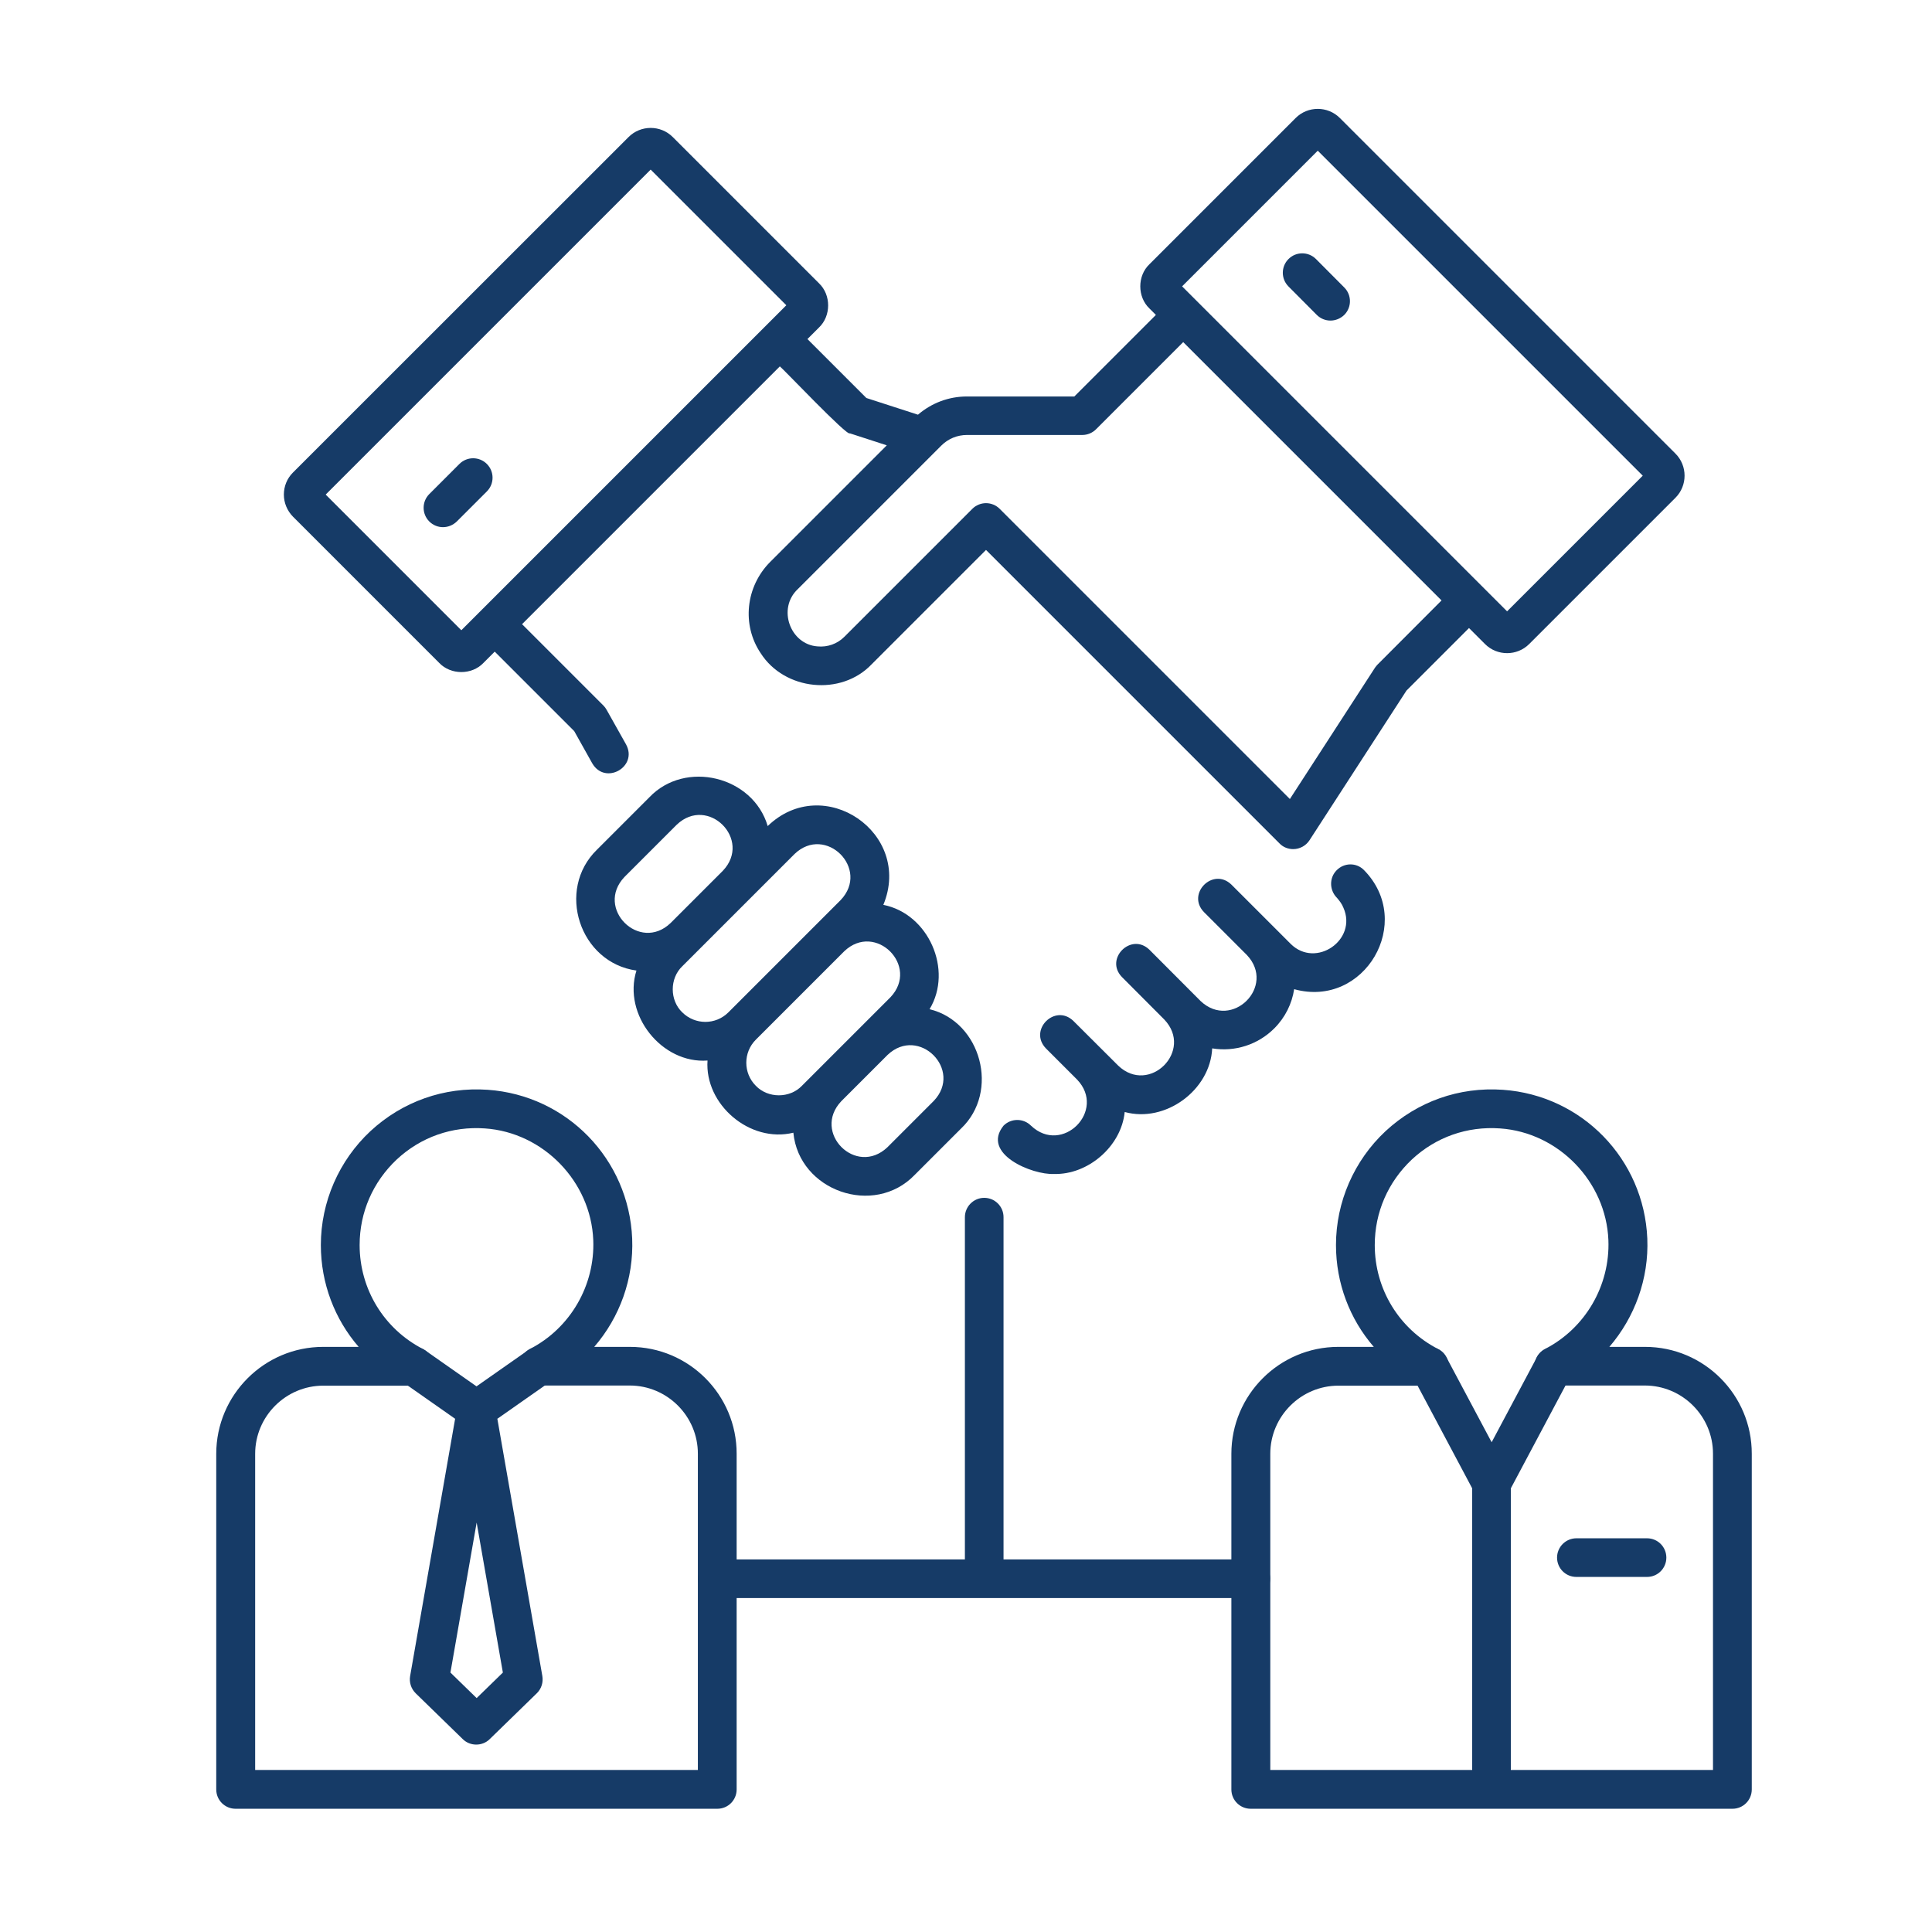
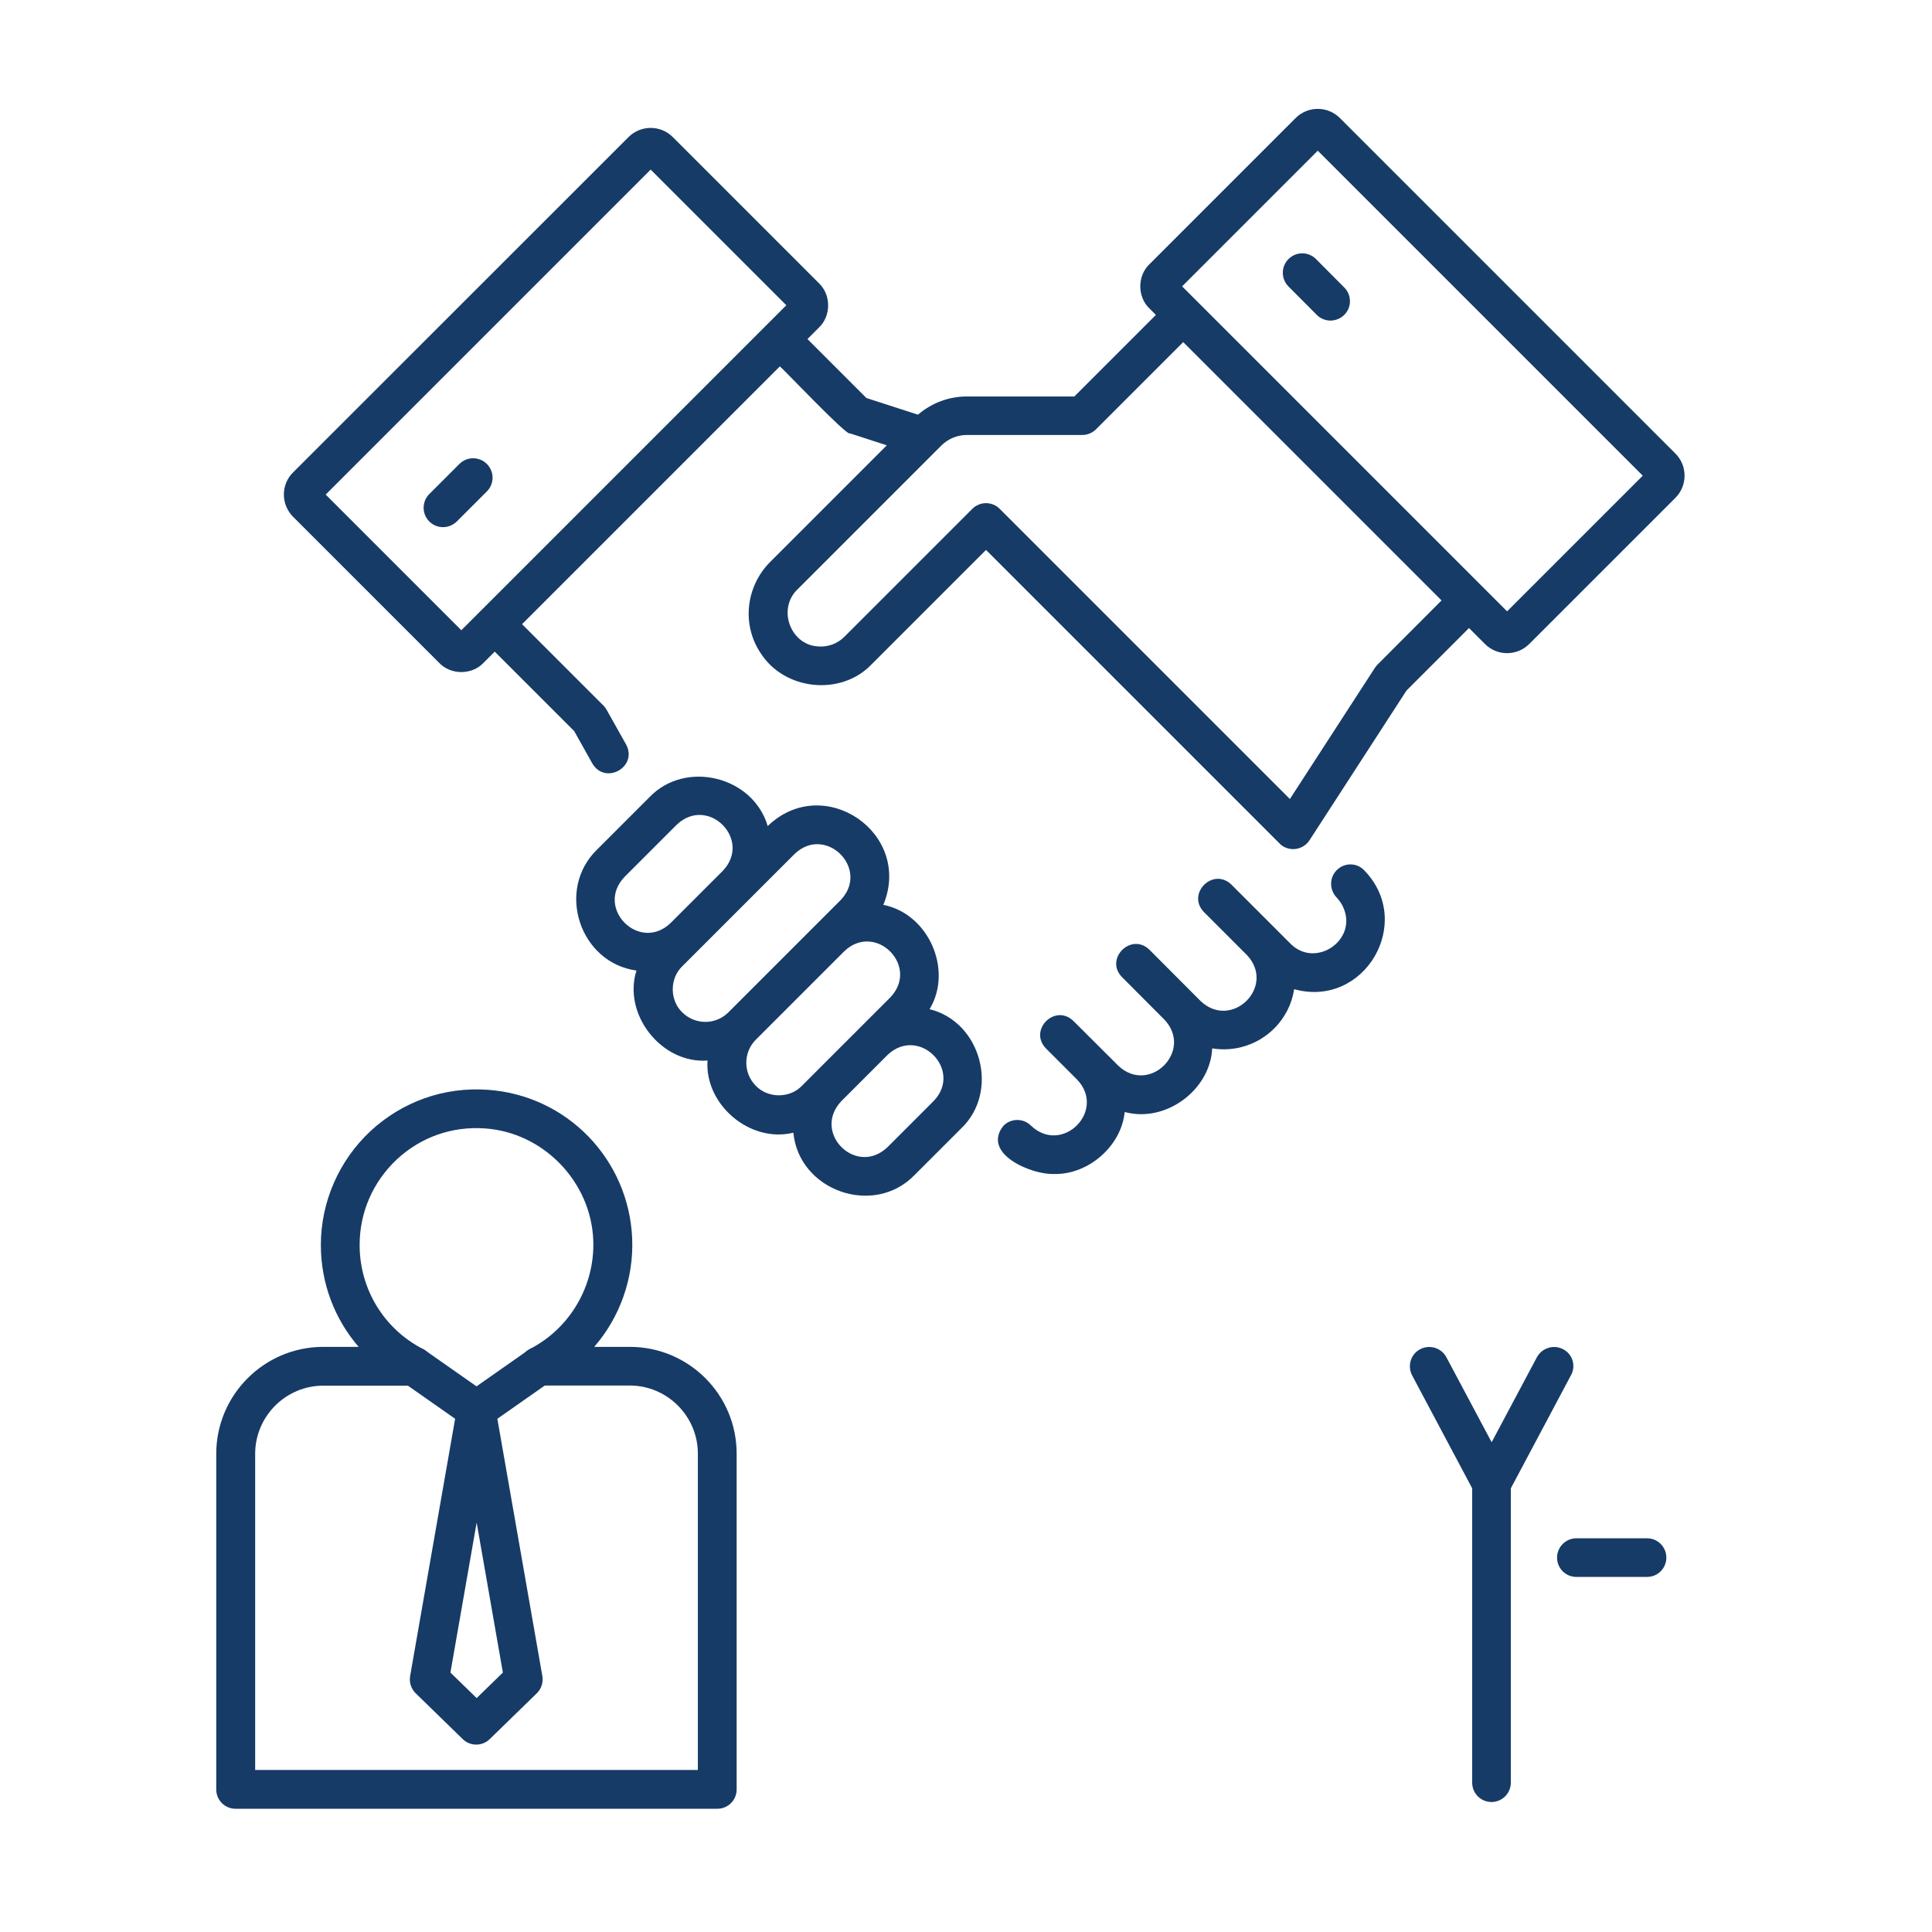
<svg xmlns="http://www.w3.org/2000/svg" version="1.1" id="Layer_1" x="0px" y="0px" viewBox="0 0 140 140" style="enable-background:new 0 0 140 140;" xml:space="preserve">
  <style type="text/css">
	.st0{fill:#163B67;}
	.st1{fill:#163B67;stroke:#163B67;stroke-width:0.6;stroke-miterlimit:10;}
	.st2{fill:#163B67;stroke:#163B67;stroke-width:0.5;stroke-miterlimit:10;}
	.st3{fill:#163B67;stroke:#163B67;stroke-miterlimit:10;}
	.st4{fill:#163B67;stroke:#163B67;stroke-width:0.3;stroke-miterlimit:10;}
	.st5{fill:#163B67;stroke:#163B67;stroke-width:0.7;stroke-miterlimit:10;}
	.st6{fill:#163B67;stroke:#163B67;stroke-width:0.381;stroke-miterlimit:10;}
	.st7{fill:#163B67;stroke:#163B67;stroke-width:0.572;stroke-miterlimit:10;}
	.st8{fill:#163B67;stroke:#163B67;stroke-width:0.286;stroke-miterlimit:10;}
	.st9{fill:#163B67;stroke:#163B67;stroke-width:0.2;stroke-miterlimit:10;}
	.st10{fill:none;stroke:#163B67;stroke-width:2.5;stroke-miterlimit:10;}
	.st11{fill:#163B67;stroke:#163B67;stroke-width:0.75;stroke-miterlimit:10;}
	.st12{fill:none;stroke:#163B67;stroke-width:2.523;stroke-linejoin:round;stroke-miterlimit:10;}
	.st13{fill:none;stroke:#163B67;stroke-width:2.5;stroke-linejoin:round;stroke-miterlimit:10;}
	.st14{fill:none;stroke:#163B67;stroke-width:2.5;stroke-linecap:round;stroke-linejoin:round;stroke-miterlimit:10;}
</style>
  <g>
-     <path class="st0" d="M32.1,38.2c-0.36,0-0.72-0.14-0.99-0.41c-0.55-0.55-0.55-1.44,0-1.99l2.18-2.18c0.55-0.55,1.44-0.55,1.99,0   c0.55,0.55,0.55,1.44,0,1.99l-2.18,2.18C32.82,38.06,32.46,38.2,32.1,38.2z" />
+     <path class="st0" d="M32.1,38.2c-0.36,0-0.72-0.14-0.99-0.41c-0.55-0.55-0.55-1.44,0-1.99l2.18-2.18c0.55-0.55,1.44-0.55,1.99,0   c0.55,0.55,0.55,1.44,0,1.99l-2.18,2.18C32.82,38.06,32.46,38.2,32.1,38.2" />
    <path class="st0" d="M96.41,23.23c-0.36,0-0.72-0.14-0.99-0.41l-2.05-2.06c-0.55-0.55-0.55-1.44,0-1.99c0.55-0.55,1.44-0.55,1.99,0   l2.05,2.06c0.55,0.55,0.55,1.44,0,1.99C97.13,23.09,96.77,23.23,96.41,23.23z" />
-     <path class="st0" d="M90.64,113H72.72V88.2c0-0.78-0.63-1.4-1.4-1.4s-1.4,0.63-1.4,1.4V113H51.99c-0.78,0-1.4,0.63-1.4,1.4   c0,0.78,0.63,1.4,1.4,1.4h38.65c0.78,0,1.4-0.63,1.4-1.4C92.05,113.63,91.42,113,90.64,113z" />
    <path class="st0" d="M40.2,98.2c-0.44-0.64-1.32-0.79-1.96-0.34l-3.71,2.6l-3.71-2.6c-0.64-0.44-1.51-0.29-1.96,0.34   c-0.44,0.64-0.29,1.51,0.34,1.96l3.78,2.65l-3.26,18.64c-0.08,0.46,0.07,0.92,0.4,1.25l3.41,3.32c0.27,0.27,0.63,0.4,0.98,0.4   c0.35,0,0.71-0.13,0.98-0.4l3.41-3.32c0.33-0.32,0.48-0.79,0.4-1.25l-3.26-18.64l3.78-2.65C40.49,99.71,40.65,98.84,40.2,98.2z    M34.54,123.05l-1.9-1.85l1.9-10.87l1.9,10.87L34.54,123.05z" />
    <path class="st0" d="M119.35,114.27h-5.12c-0.78,0-1.4-0.63-1.4-1.4s0.63-1.4,1.4-1.4h5.12c0.78,0,1.4,0.63,1.4,1.4   S120.13,114.27,119.35,114.27z" />
    <path class="st0" d="M113.27,97.77c-0.68-0.36-1.53-0.1-1.9,0.58l-3.28,6.16l-3.28-6.16c-0.36-0.68-1.22-0.94-1.9-0.58   c-0.69,0.36-0.94,1.21-0.58,1.9l4.35,8.18v21.33c0,0.78,0.63,1.4,1.4,1.4s1.4-0.63,1.4-1.4v-21.33l4.35-8.18   C114.22,98.98,113.96,98.13,113.27,97.77z" />
    <g>
      <path class="st0" d="M93.71,61.53c0.47,0,0.92-0.24,1.18-0.64l7.03-10.85l4.53-4.53l1.16,1.16c0.88,0.88,2.32,0.88,3.2,0    l10.6-10.6c0.88-0.88,0.88-2.32,0-3.2L97.09,8.55c-0.88-0.88-2.32-0.88-3.2,0l-10.6,10.6c-0.88,0.84-0.88,2.36,0,3.2    c0,0,0.47,0.47,0.47,0.47l-5.91,5.91h-7.78c-1.32,0-2.56,0.47-3.55,1.32l-3.74-1.21l-4.27-4.27l0.84-0.84    c0.88-0.84,0.88-2.36,0-3.2c0,0-10.6-10.6-10.6-10.6c-0.88-0.88-2.32-0.88-3.2,0L21.23,34.24c-0.43,0.43-0.66,1-0.66,1.6    c0,0.6,0.24,1.17,0.66,1.6l10.6,10.6c0.84,0.88,2.36,0.88,3.2,0c0,0,0.82-0.82,0.82-0.82l5.76,5.76l1.31,2.34    c0.94,1.6,3.32,0.25,2.45-1.37c0,0-1.41-2.51-1.41-2.51c-0.06-0.11-0.14-0.22-0.23-0.31l-5.9-5.9l18.68-18.68    c0.22,0.15,4.91,5.11,5.07,4.85c0,0,2.68,0.87,2.68,0.87l-8.44,8.44c-1.79,1.79-2.08,4.57-0.7,6.62c1.73,2.71,5.83,3.13,8.04,0.81    c0,0,8.29-8.29,8.29-8.29l21.27,21.27C92.98,61.39,93.34,61.53,93.71,61.53z M95.49,10.92l23.55,23.55l-9.83,9.83L85.66,20.75    L95.49,10.92z M23.6,35.84l23.55-23.55l9.83,9.83L33.43,45.67L23.6,35.84z M71.45,36.46c-0.37,0-0.73,0.15-0.99,0.41l-9.28,9.28    c-0.51,0.51-1.22,0.76-1.94,0.69c-1.98-0.14-2.93-2.74-1.43-4.15c0,0,10.4-10.4,10.4-10.4c0.5-0.5,1.16-0.77,1.86-0.77h8.36    c0.37,0,0.73-0.15,0.99-0.41l6.32-6.32l18.72,18.72l-4.63,4.64c-0.07,0.07-0.13,0.15-0.19,0.23l-6.17,9.52L72.44,36.87    C72.18,36.61,71.82,36.46,71.45,36.46z" />
      <path class="st0" d="M67.36,73.13c1.72-2.85-0.08-6.92-3.35-7.56c2.15-5.2-4.33-9.62-8.38-5.71c-1.06-3.62-5.98-4.82-8.58-2.08    c0,0-3.79,3.79-3.79,3.79c-2.99,2.91-1.26,8.19,2.86,8.76c-1.01,3.21,1.85,6.77,5.15,6.52c-0.22,3.18,3.06,6,6.22,5.23    c0.41,4.22,5.84,6.12,8.79,3.06c0,0,3.36-3.36,3.36-3.36C72.46,79.11,71.1,74.04,67.36,73.13z M45.25,63.55l3.79-3.79    c2.26-2.15,5.49,1.08,3.34,3.34v0l-3.79,3.79C46.34,69.04,43.1,65.82,45.25,63.55z M49.44,73.36c-0.92-0.88-0.92-2.46,0-3.34    c0,0,8.14-8.14,8.14-8.14c2.25-2.15,5.49,1.08,3.34,3.34v0l-8.14,8.14C51.86,74.28,50.37,74.28,49.44,73.36z M54.77,78.68    c-0.92-0.92-0.92-2.42,0-3.34l6.41-6.41c2.26-2.15,5.49,1.08,3.34,3.34c0,0,0,0,0,0l-6.41,6.41C57.23,79.6,55.65,79.6,54.77,78.68    z M67.66,79.78L67.66,79.78l-3.36,3.36c-2.27,2.14-5.48-1.07-3.34-3.34c0,0,3.36-3.36,3.36-3.36    C66.58,74.3,69.81,77.53,67.66,79.78z" />
      <path class="st0" d="M92.34,74.52c0.8-0.8,1.28-1.8,1.44-2.84c5.1,1.41,8.77-4.87,5.05-8.64c-0.55-0.55-1.43-0.53-1.97,0.02    c-0.55,0.55-0.53,1.45,0.02,2c0.19,0.22,0.36,0.44,0.47,0.72c1.03,2.33-2,4.42-3.82,2.62c-0.01-0.02-4.29-4.28-4.3-4.3    c-1.33-1.28-3.27,0.66-1.99,1.99c0,0,3.11,3.11,3.11,3.11c2.15,2.27-1.09,5.48-3.35,3.34c-0.39-0.39-3.25-3.26-3.71-3.72    c-1.32-1.28-3.27,0.66-1.99,1.98c0,0,3.07,3.08,3.07,3.08c2.15,2.26-1.09,5.49-3.34,3.34c0,0-3.25-3.24-3.25-3.24    c-1.33-1.28-3.27,0.66-1.99,1.99c0.23,0.23,1.99,1.99,2.26,2.26c2.15,2.25-1.08,5.49-3.34,3.34c-0.55-0.55-1.44-0.55-1.99,0    c-1.64,2.04,2.08,3.58,3.66,3.5c2.45,0.07,4.87-1.99,5.12-4.49c2.96,0.81,6.2-1.59,6.34-4.61C89.49,76.24,91.16,75.7,92.34,74.52z    " />
      <path class="st0" d="M45.65,97.6h-2.59c1.85-2.14,2.87-4.94,2.75-7.85c-0.24-5.75-4.73-10.38-10.47-10.78    c-3.16-0.22-6.18,0.85-8.5,3c-2.28,2.13-3.59,5.13-3.59,8.25c0,2.77,1,5.37,2.74,7.38h-2.57c-4.27,0-7.75,3.48-7.75,7.75v24.32    c0,0.78,0.63,1.4,1.4,1.4h34.91c0.78,0,1.4-0.63,1.4-1.4v-24.32C53.39,101.08,49.92,97.6,45.65,97.6z M50.59,128.26h-32.1v-22.91    c0-2.72,2.22-4.94,4.94-4.94h6.59c0.65,0,1.21-0.44,1.36-1.07c0.15-0.63-0.15-1.28-0.72-1.58c-2.84-1.46-4.6-4.35-4.6-7.54    c0-2.37,0.96-4.57,2.69-6.2c1.74-1.62,4-2.42,6.39-2.25c4.23,0.29,7.68,3.85,7.85,8.09c0.13,3.29-1.67,6.39-4.59,7.89    c-0.58,0.3-0.87,0.95-0.72,1.58c0.15,0.63,0.72,1.07,1.36,1.07h6.59c2.72,0,4.94,2.22,4.94,4.94V128.26z" />
-       <path class="st0" d="M119.21,97.6h-2.59c1.84-2.14,2.87-4.94,2.75-7.85c-0.24-5.75-4.73-10.38-10.47-10.78    c-3.17-0.22-6.18,0.85-8.5,3c-2.28,2.13-3.59,5.13-3.59,8.25c0,2.77,1,5.37,2.74,7.38h-2.57c-4.27,0-7.75,3.48-7.75,7.75v24.32    c0,0.78,0.63,1.4,1.4,1.4h34.91c0.78,0,1.4-0.63,1.4-1.4v-24.32C126.95,101.08,123.48,97.6,119.21,97.6z M124.15,128.26h-32.1    v-22.91c0-2.72,2.22-4.94,4.94-4.94h6.59c0.65,0,1.21-0.44,1.36-1.07c0.15-0.63-0.15-1.28-0.72-1.58c-2.84-1.46-4.6-4.35-4.6-7.54    c0-2.37,0.96-4.57,2.69-6.2c1.74-1.62,4-2.42,6.39-2.25c4.23,0.29,7.68,3.85,7.85,8.09c0.13,3.29-1.67,6.39-4.59,7.89    c-0.58,0.3-0.87,0.95-0.72,1.58c0.15,0.63,0.72,1.07,1.36,1.07h6.59c2.72,0,4.94,2.22,4.94,4.94V128.26z" />
    </g>
  </g>
  <g>
</g>
</svg>